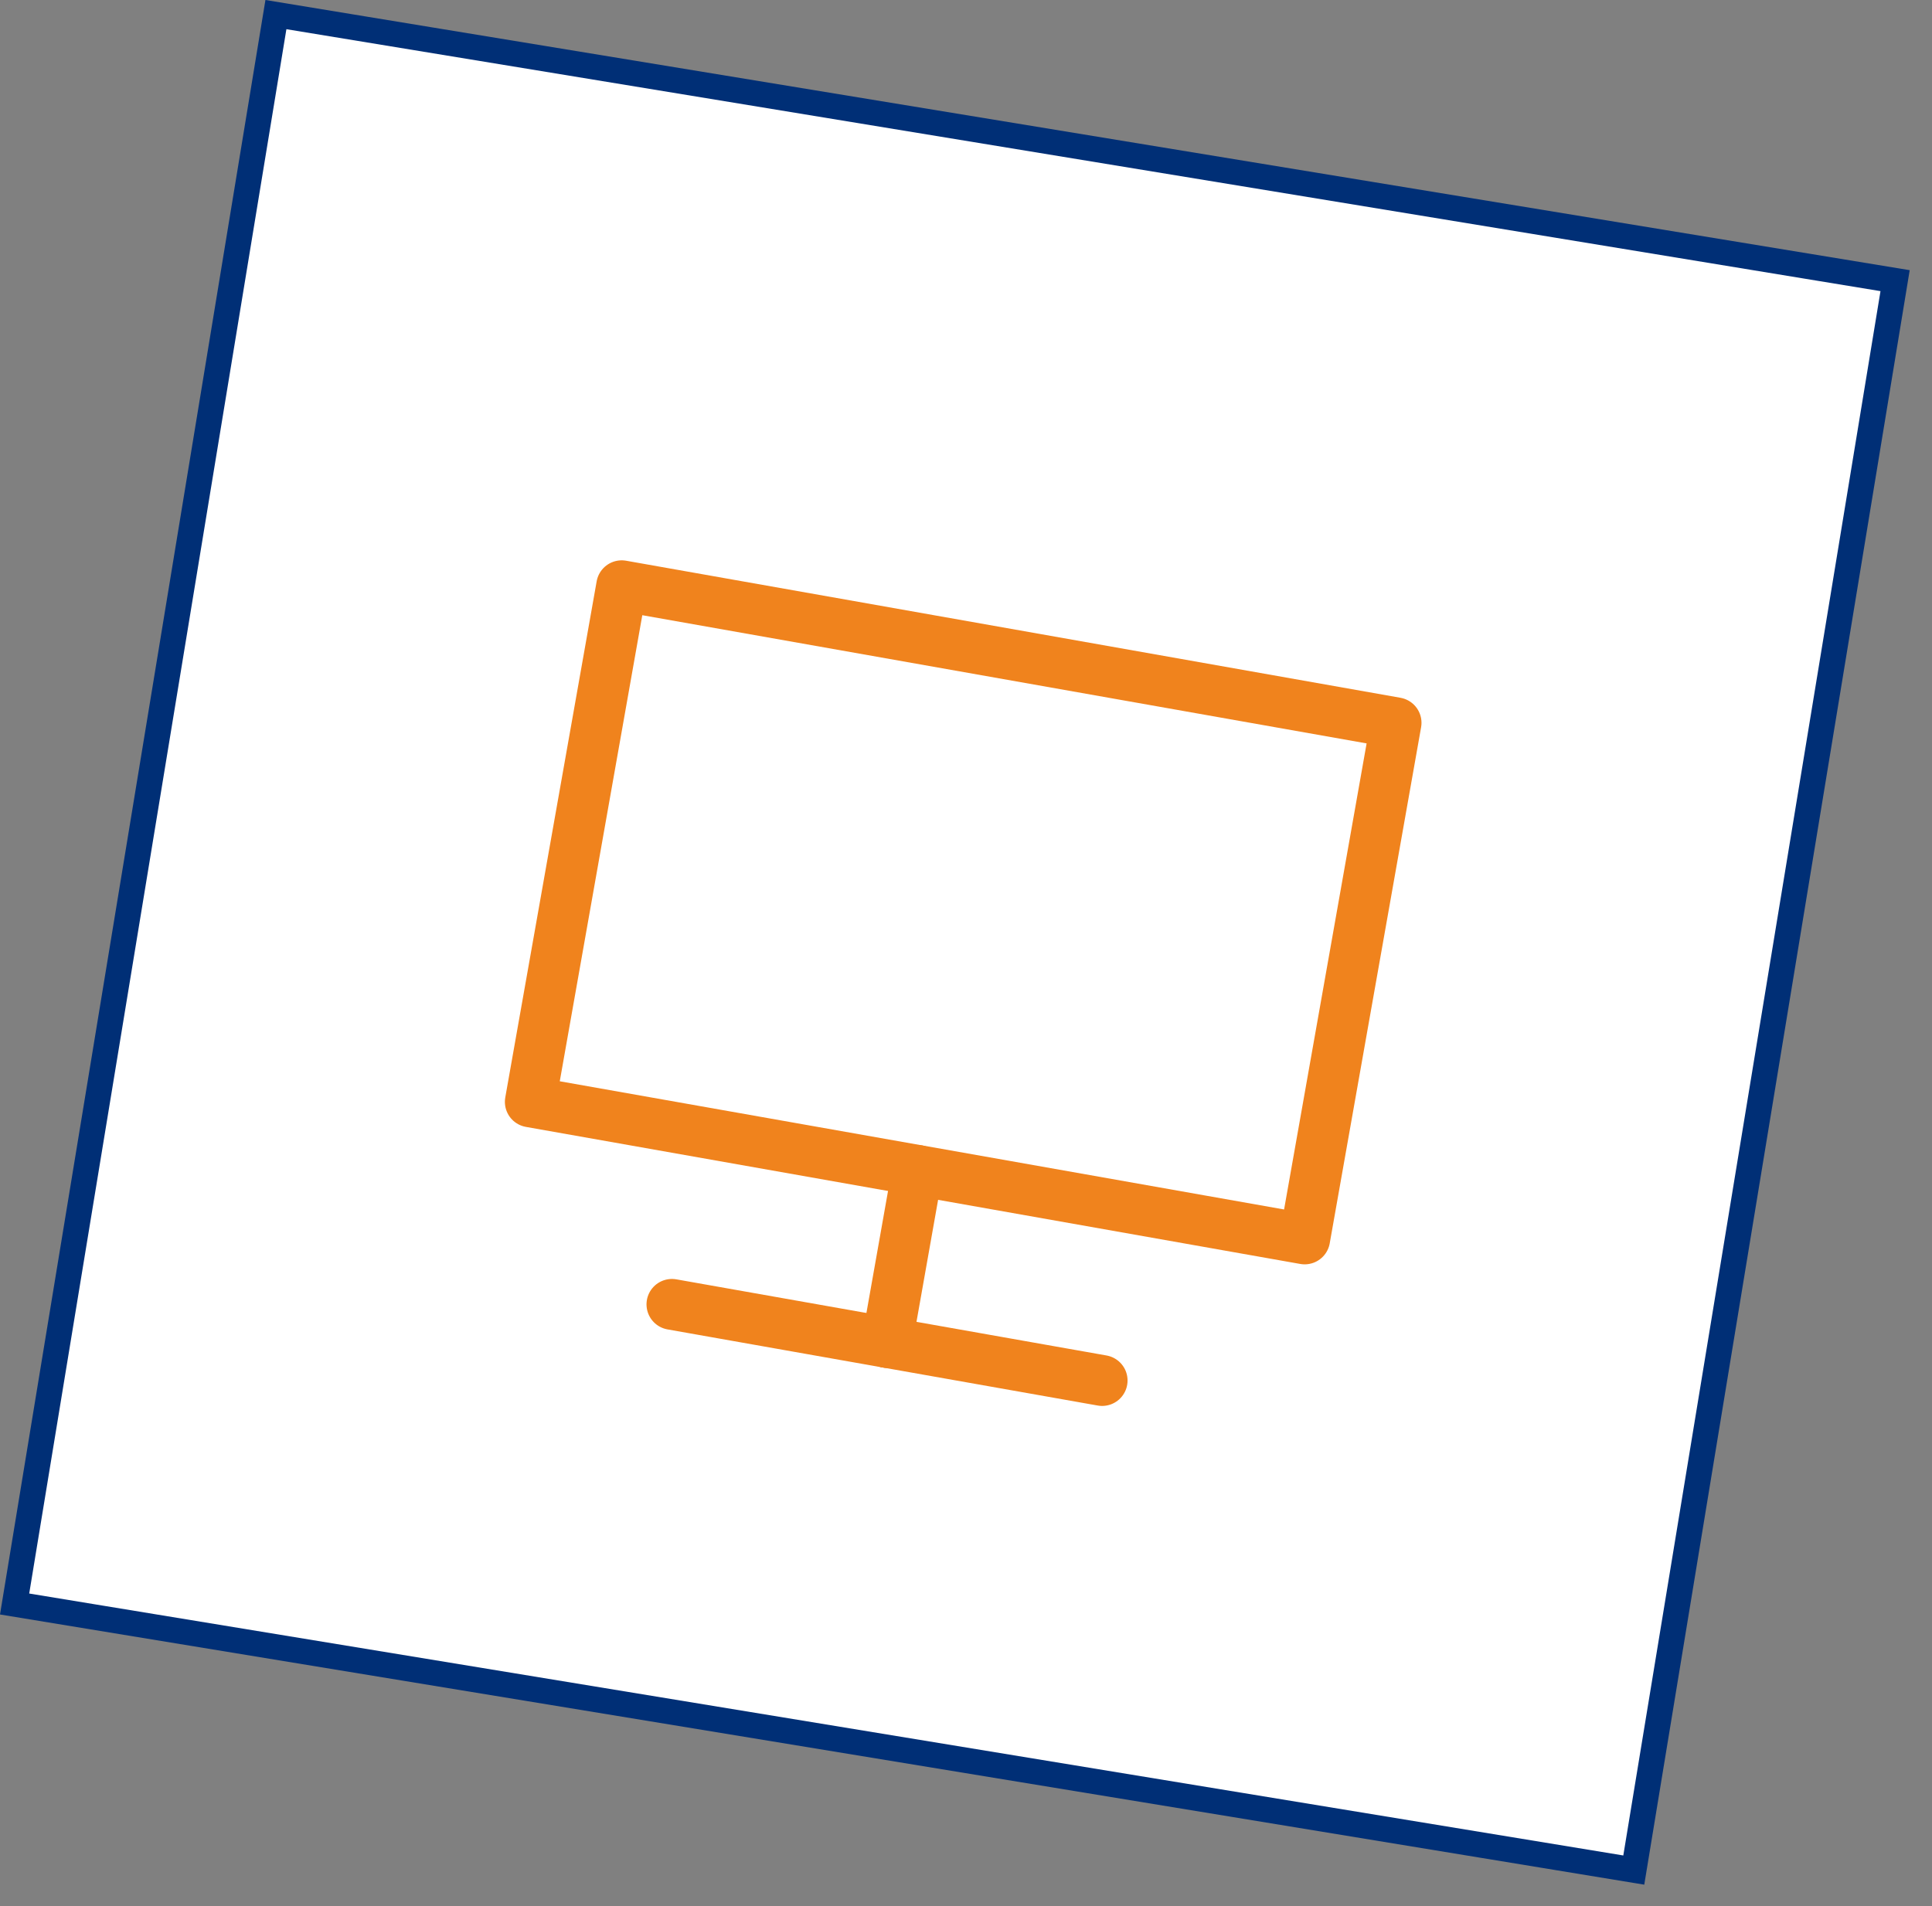
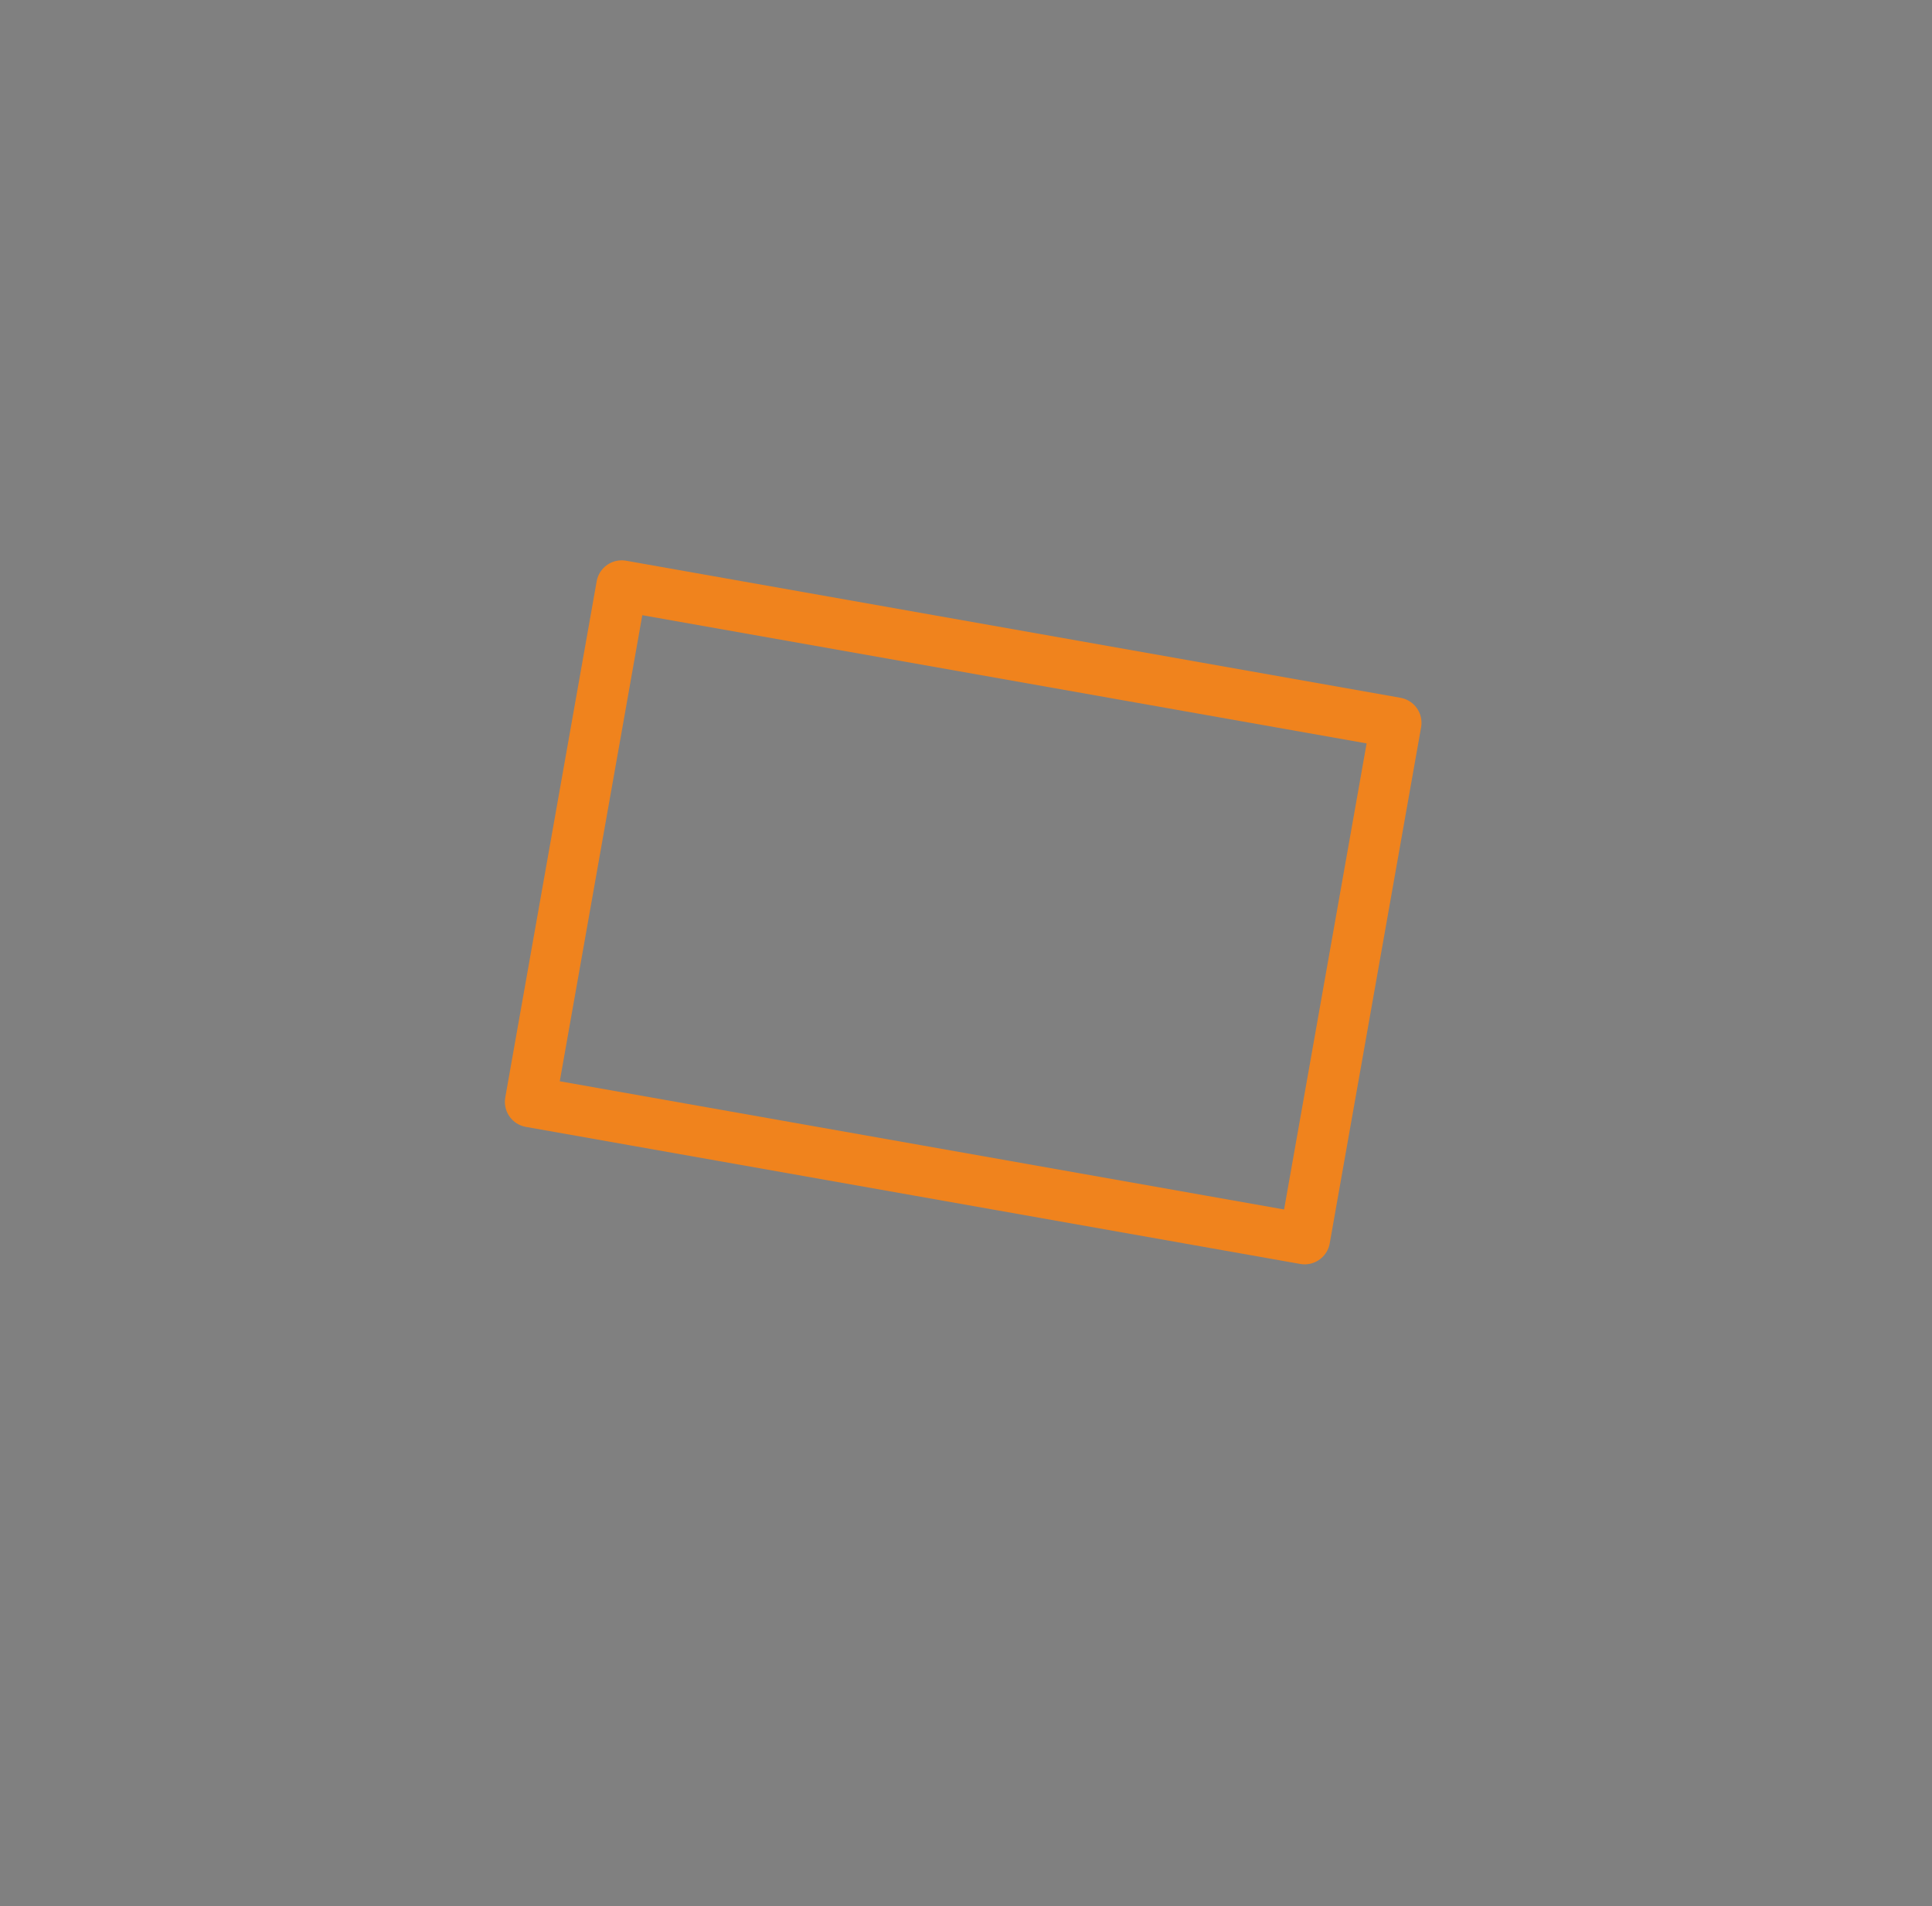
<svg xmlns="http://www.w3.org/2000/svg" width="76" height="75" viewBox="0 0 76 75" fill="none">
  <rect x="0" y="0" width="76" height="75" fill="#808080" stroke="none" />
-   <rect x="10.854" y="0.574" width="64.549" height="63.379" transform="rotate(9.334 10.854 0.574)" fill="white" stroke="#002F76" />
  <g clip-path="url(#clip0)">
    <path d="M36.092 46.052L20.861 43.356L24.456 23.048L54.918 28.441L51.323 48.749L36.092 46.052Z" stroke="#F0831D" stroke-width="2" stroke-linecap="round" stroke-linejoin="round" />
-     <path d="M34.894 52.822L43.355 54.32" stroke="#F0831D" stroke-width="2" stroke-linecap="round" />
-     <path d="M34.893 52.822L36.092 46.053" stroke="#F0831D" stroke-width="2" stroke-linecap="round" />
-     <path d="M34.893 52.822L26.432 51.324" stroke="#F0831D" stroke-width="2" stroke-linecap="round" />
  </g>
  <defs>
    <clipPath id="clip0">
      <rect width="41.248" height="41.248" fill="white" transform="translate(20.877 13.687) rotate(10.04)" />
    </clipPath>
  </defs>
</svg>